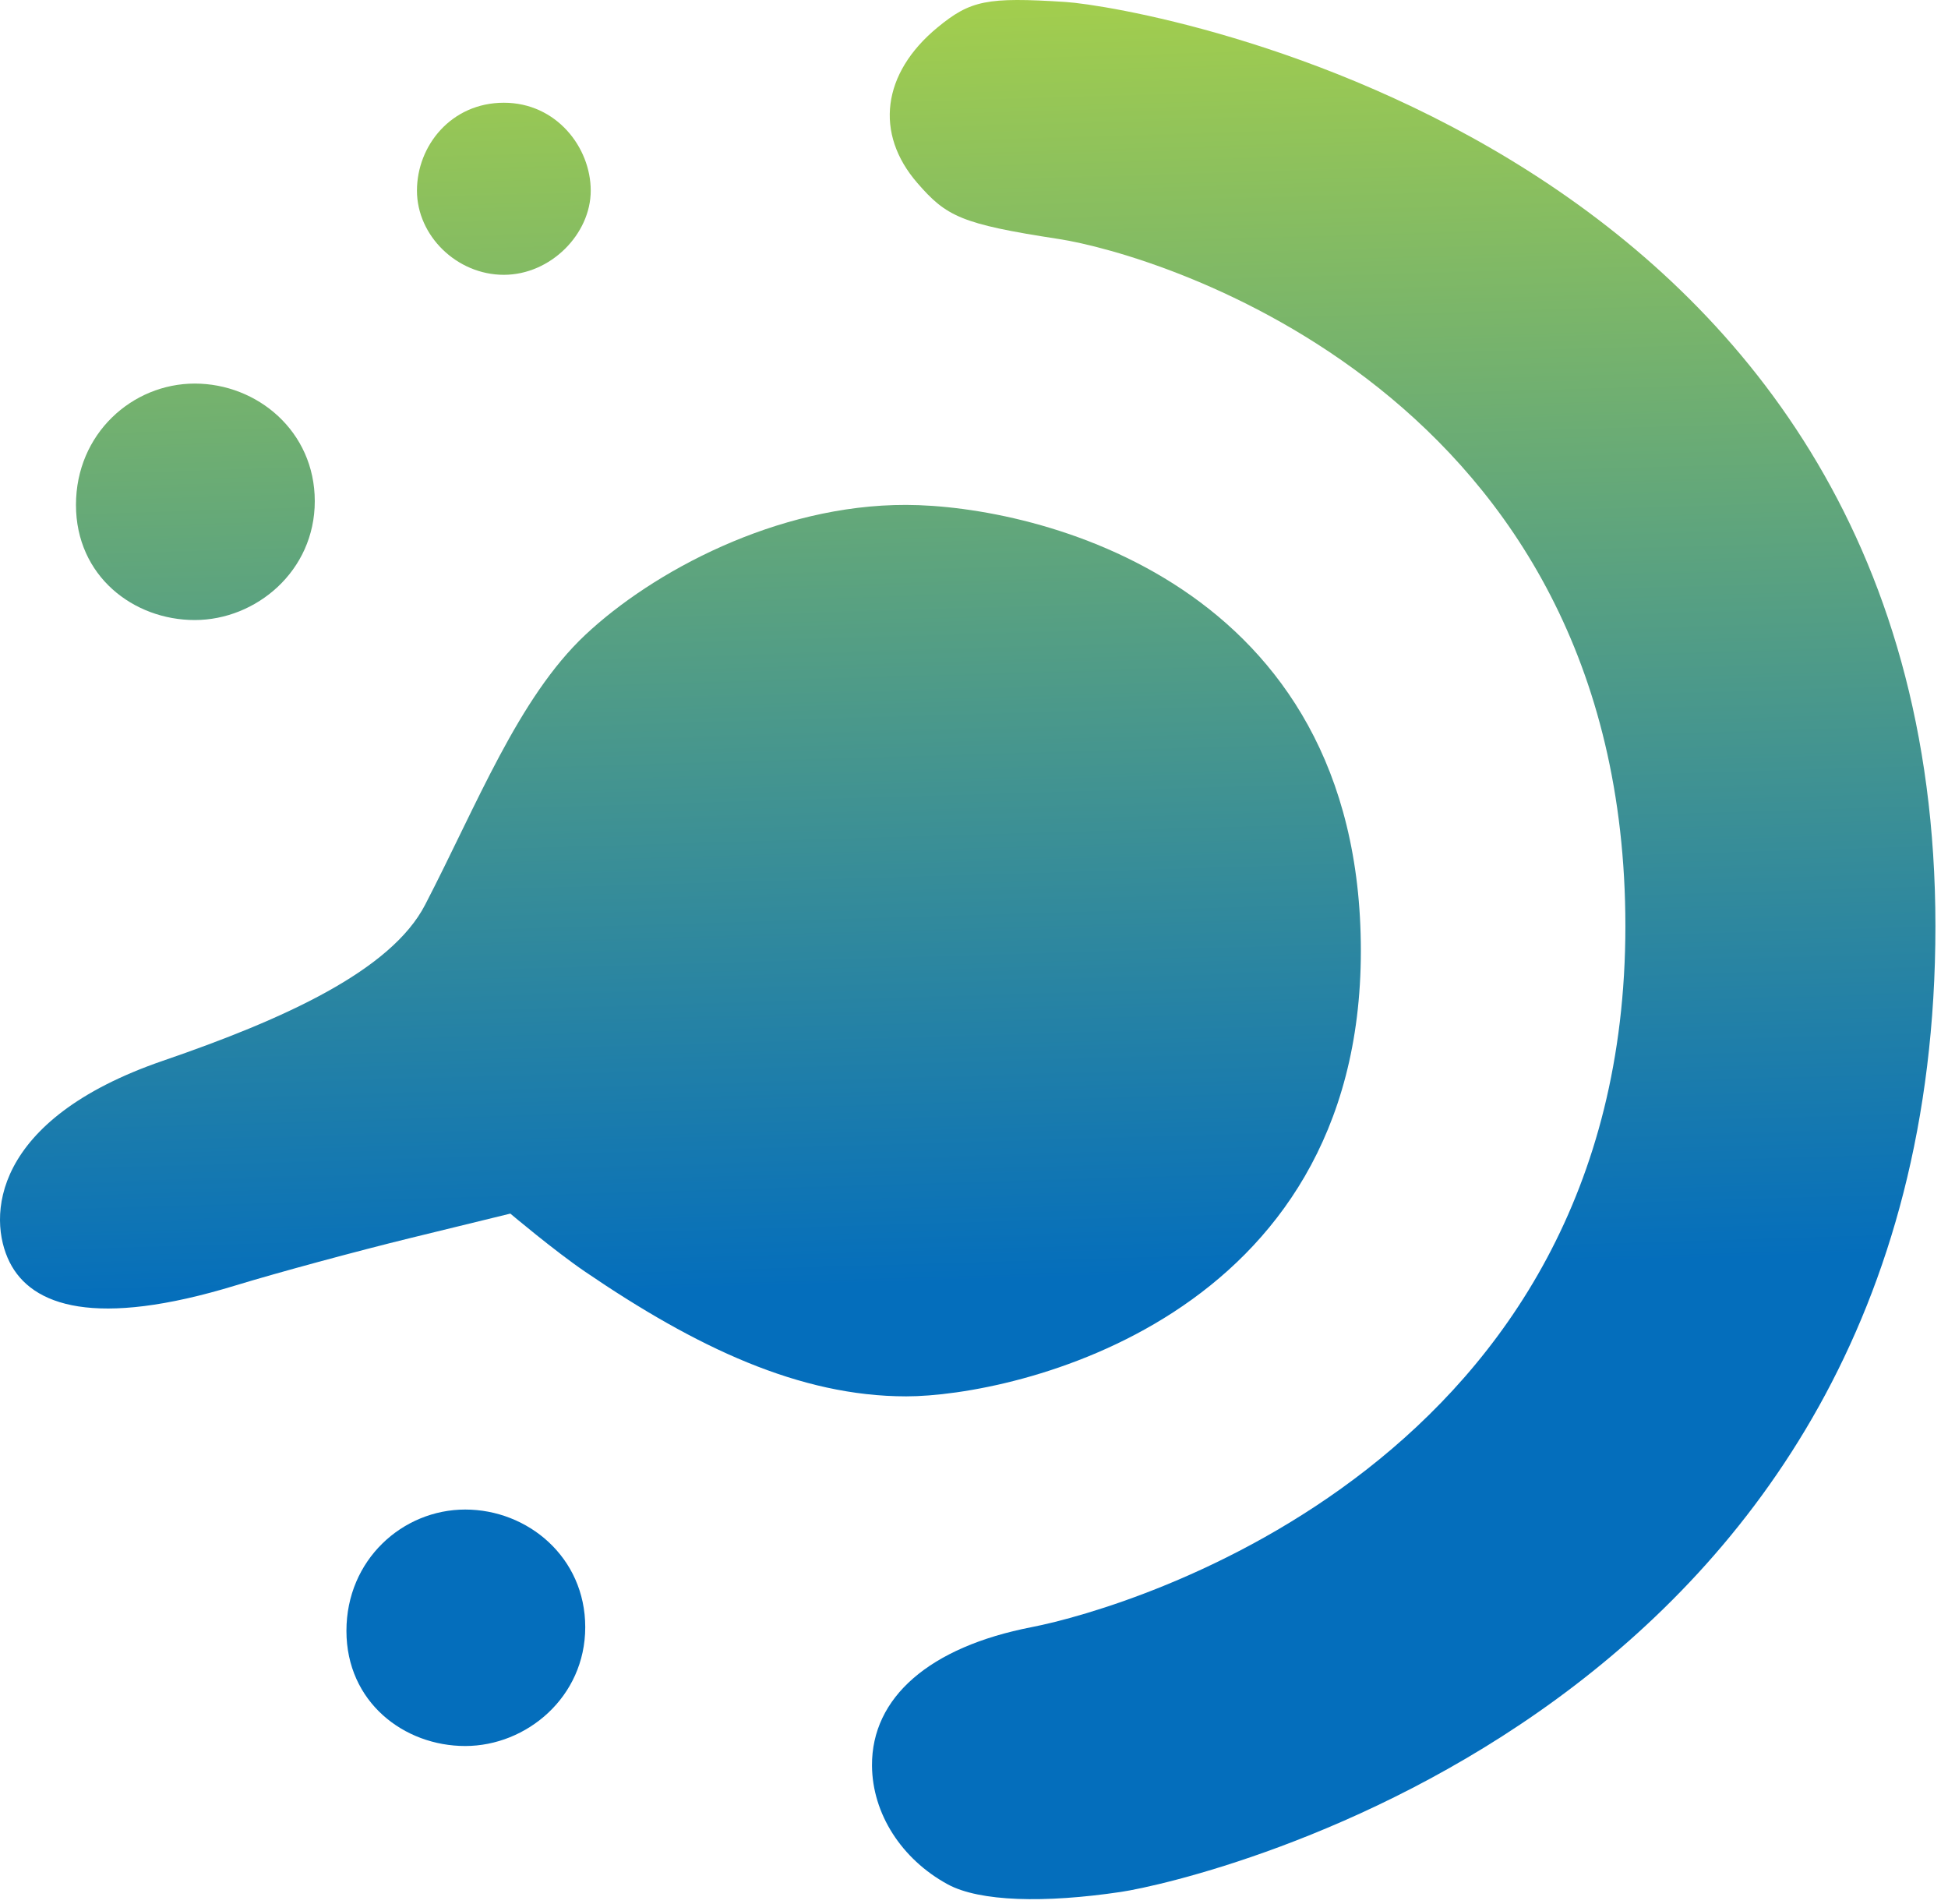
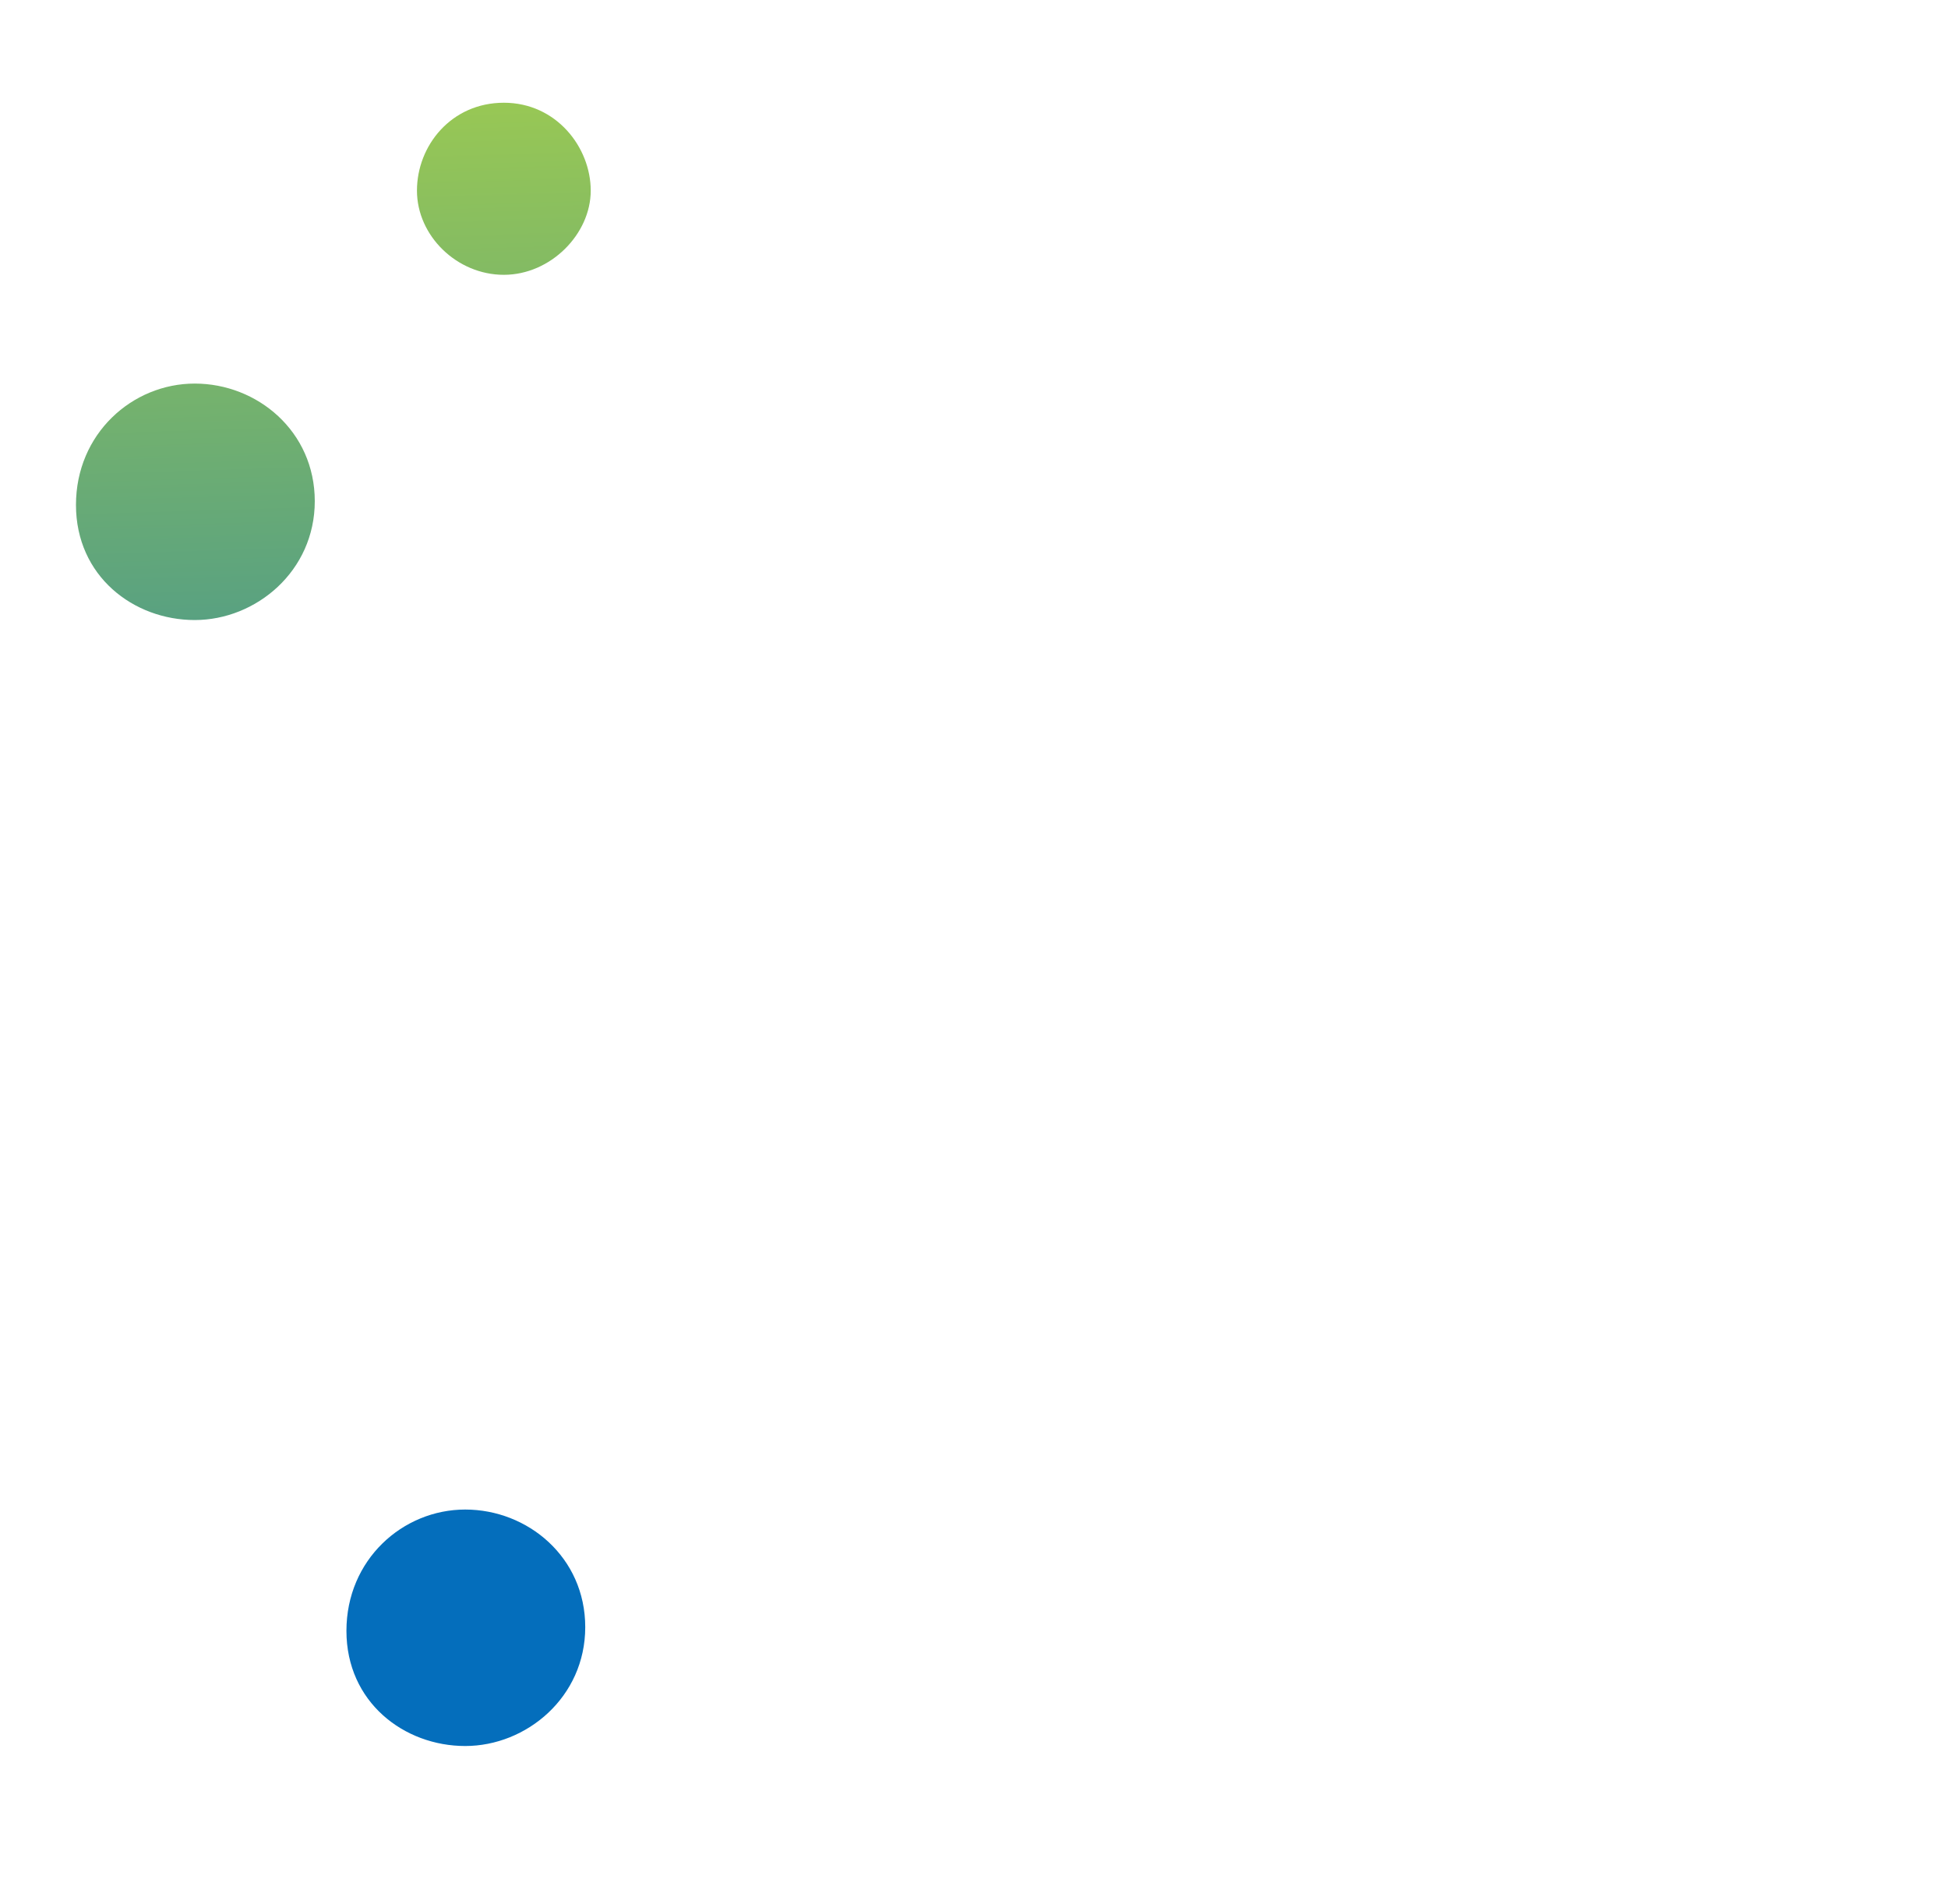
<svg xmlns="http://www.w3.org/2000/svg" width="44" height="43" viewBox="0 0 44 43" fill="none">
  <path d="M11.381 2.32C12.566 2.32 13.343 3.327 13.343 4.305C13.343 5.284 12.439 6.206 11.38 6.206C10.321 6.206 9.418 5.326 9.418 4.305C9.418 3.285 10.196 2.32 11.381 2.32Z" fill="url(#paint0_linear_387_788)" />
  <path d="M4.399 8.662C5.811 8.662 7.11 9.739 7.11 11.318C7.11 12.898 5.783 14.002 4.399 14.002C3.015 14.002 1.716 13.01 1.716 11.402C1.716 9.795 2.987 8.662 4.399 8.662Z" fill="url(#paint1_linear_387_788)" />
  <path d="M10.508 34.089C11.92 34.089 13.219 35.165 13.219 36.745C13.219 38.325 11.892 39.429 10.508 39.429C9.124 39.429 7.825 38.436 7.825 36.829C7.825 35.221 9.096 34.089 10.508 34.089Z" fill="url(#paint2_linear_387_788)" />
-   <path d="M21.407 42.553C20.36 41.983 19.704 40.955 19.696 39.873C19.686 38.33 20.996 37.193 23.3 36.745C25.605 36.297 36.713 32.972 36.713 20.915C36.713 8.858 26.123 5.736 23.913 5.397C21.703 5.059 21.375 4.886 20.721 4.133C19.748 3.014 19.924 1.653 21.173 0.622C21.921 0.006 22.293 -0.069 24.061 0.044C25.829 0.157 43.716 3.202 43.716 20.915C43.716 38.627 27.041 42.468 25.318 42.724C23.595 42.981 22.126 42.944 21.407 42.553Z" fill="url(#paint3_linear_387_788)" />
-   <path d="M13.219 28.72C12.527 28.249 11.527 27.406 11.527 27.406L9.285 27.954C8.051 28.256 6.269 28.739 5.325 29.027C2.156 29.995 0.716 29.5 0.216 28.5C-0.284 27.5 -0.205 25.29 3.679 23.955C6.423 23.013 8.831 21.92 9.601 20.435C10.774 18.173 11.708 15.758 13.219 14.338C14.731 12.918 17.537 11.395 20.47 11.402C23.404 11.41 30.738 13.133 30.738 21.472C30.738 29.811 22.881 31.533 20.47 31.533C18.059 31.533 15.726 30.428 13.219 28.72Z" fill="url(#paint4_linear_387_788)" />
  <defs>
    <linearGradient id="paint0_linear_387_788" x1="21.716" y1="5.71823e-08" x2="23" y2="43" gradientUnits="userSpaceOnUse">
      <stop stop-color="#A3CE4D" />
      <stop offset="0.673" stop-color="#046EBC" />
      <stop offset="1" stop-color="#046EBC" />
    </linearGradient>
    <linearGradient id="paint1_linear_387_788" x1="21.716" y1="5.71823e-08" x2="23" y2="43" gradientUnits="userSpaceOnUse">
      <stop stop-color="#A3CE4D" />
      <stop offset="0.673" stop-color="#046EBC" />
      <stop offset="1" stop-color="#046EBC" />
    </linearGradient>
    <linearGradient id="paint2_linear_387_788" x1="21.716" y1="5.71823e-08" x2="23" y2="43" gradientUnits="userSpaceOnUse">
      <stop stop-color="#A3CE4D" />
      <stop offset="0.673" stop-color="#046EBC" />
      <stop offset="1" stop-color="#046EBC" />
    </linearGradient>
    <linearGradient id="paint3_linear_387_788" x1="21.716" y1="5.71823e-08" x2="23" y2="43" gradientUnits="userSpaceOnUse">
      <stop stop-color="#A3CE4D" />
      <stop offset="0.673" stop-color="#046EBC" />
      <stop offset="1" stop-color="#046EBC" />
    </linearGradient>
    <linearGradient id="paint4_linear_387_788" x1="21.716" y1="5.71823e-08" x2="23" y2="43" gradientUnits="userSpaceOnUse">
      <stop stop-color="#A3CE4D" />
      <stop offset="0.673" stop-color="#046EBC" />
      <stop offset="1" stop-color="#046EBC" />
    </linearGradient>
  </defs>
</svg>